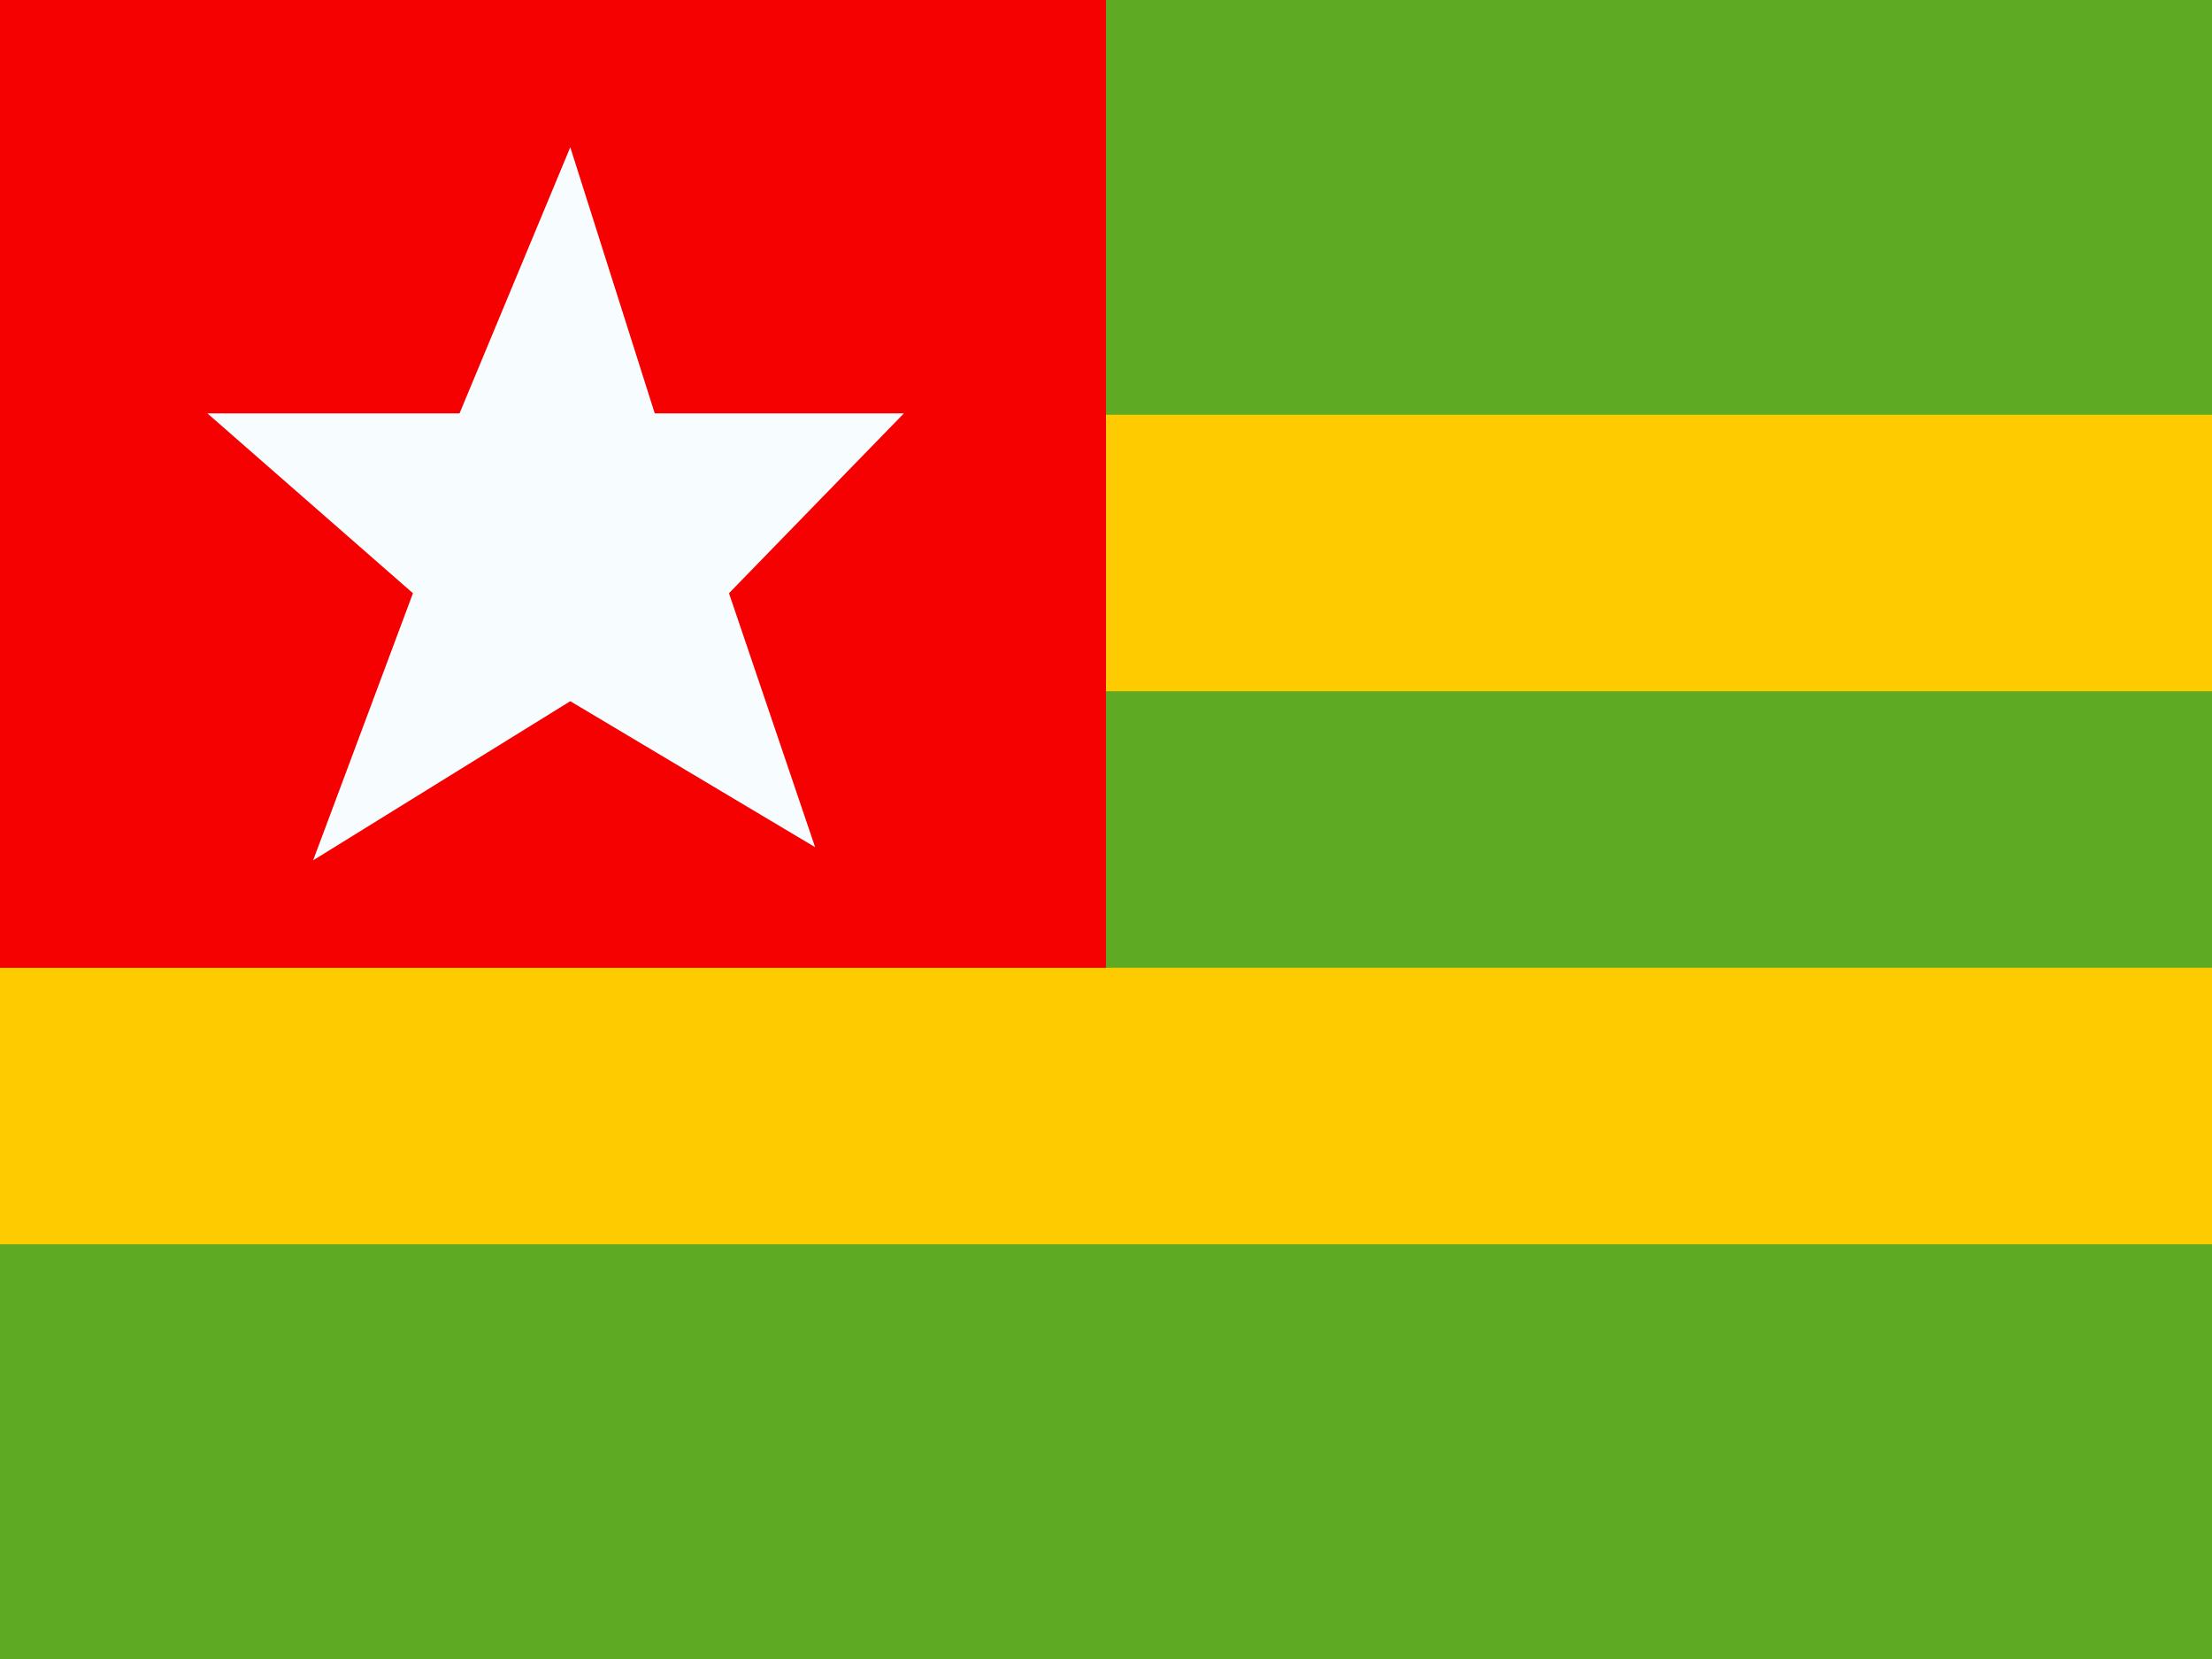
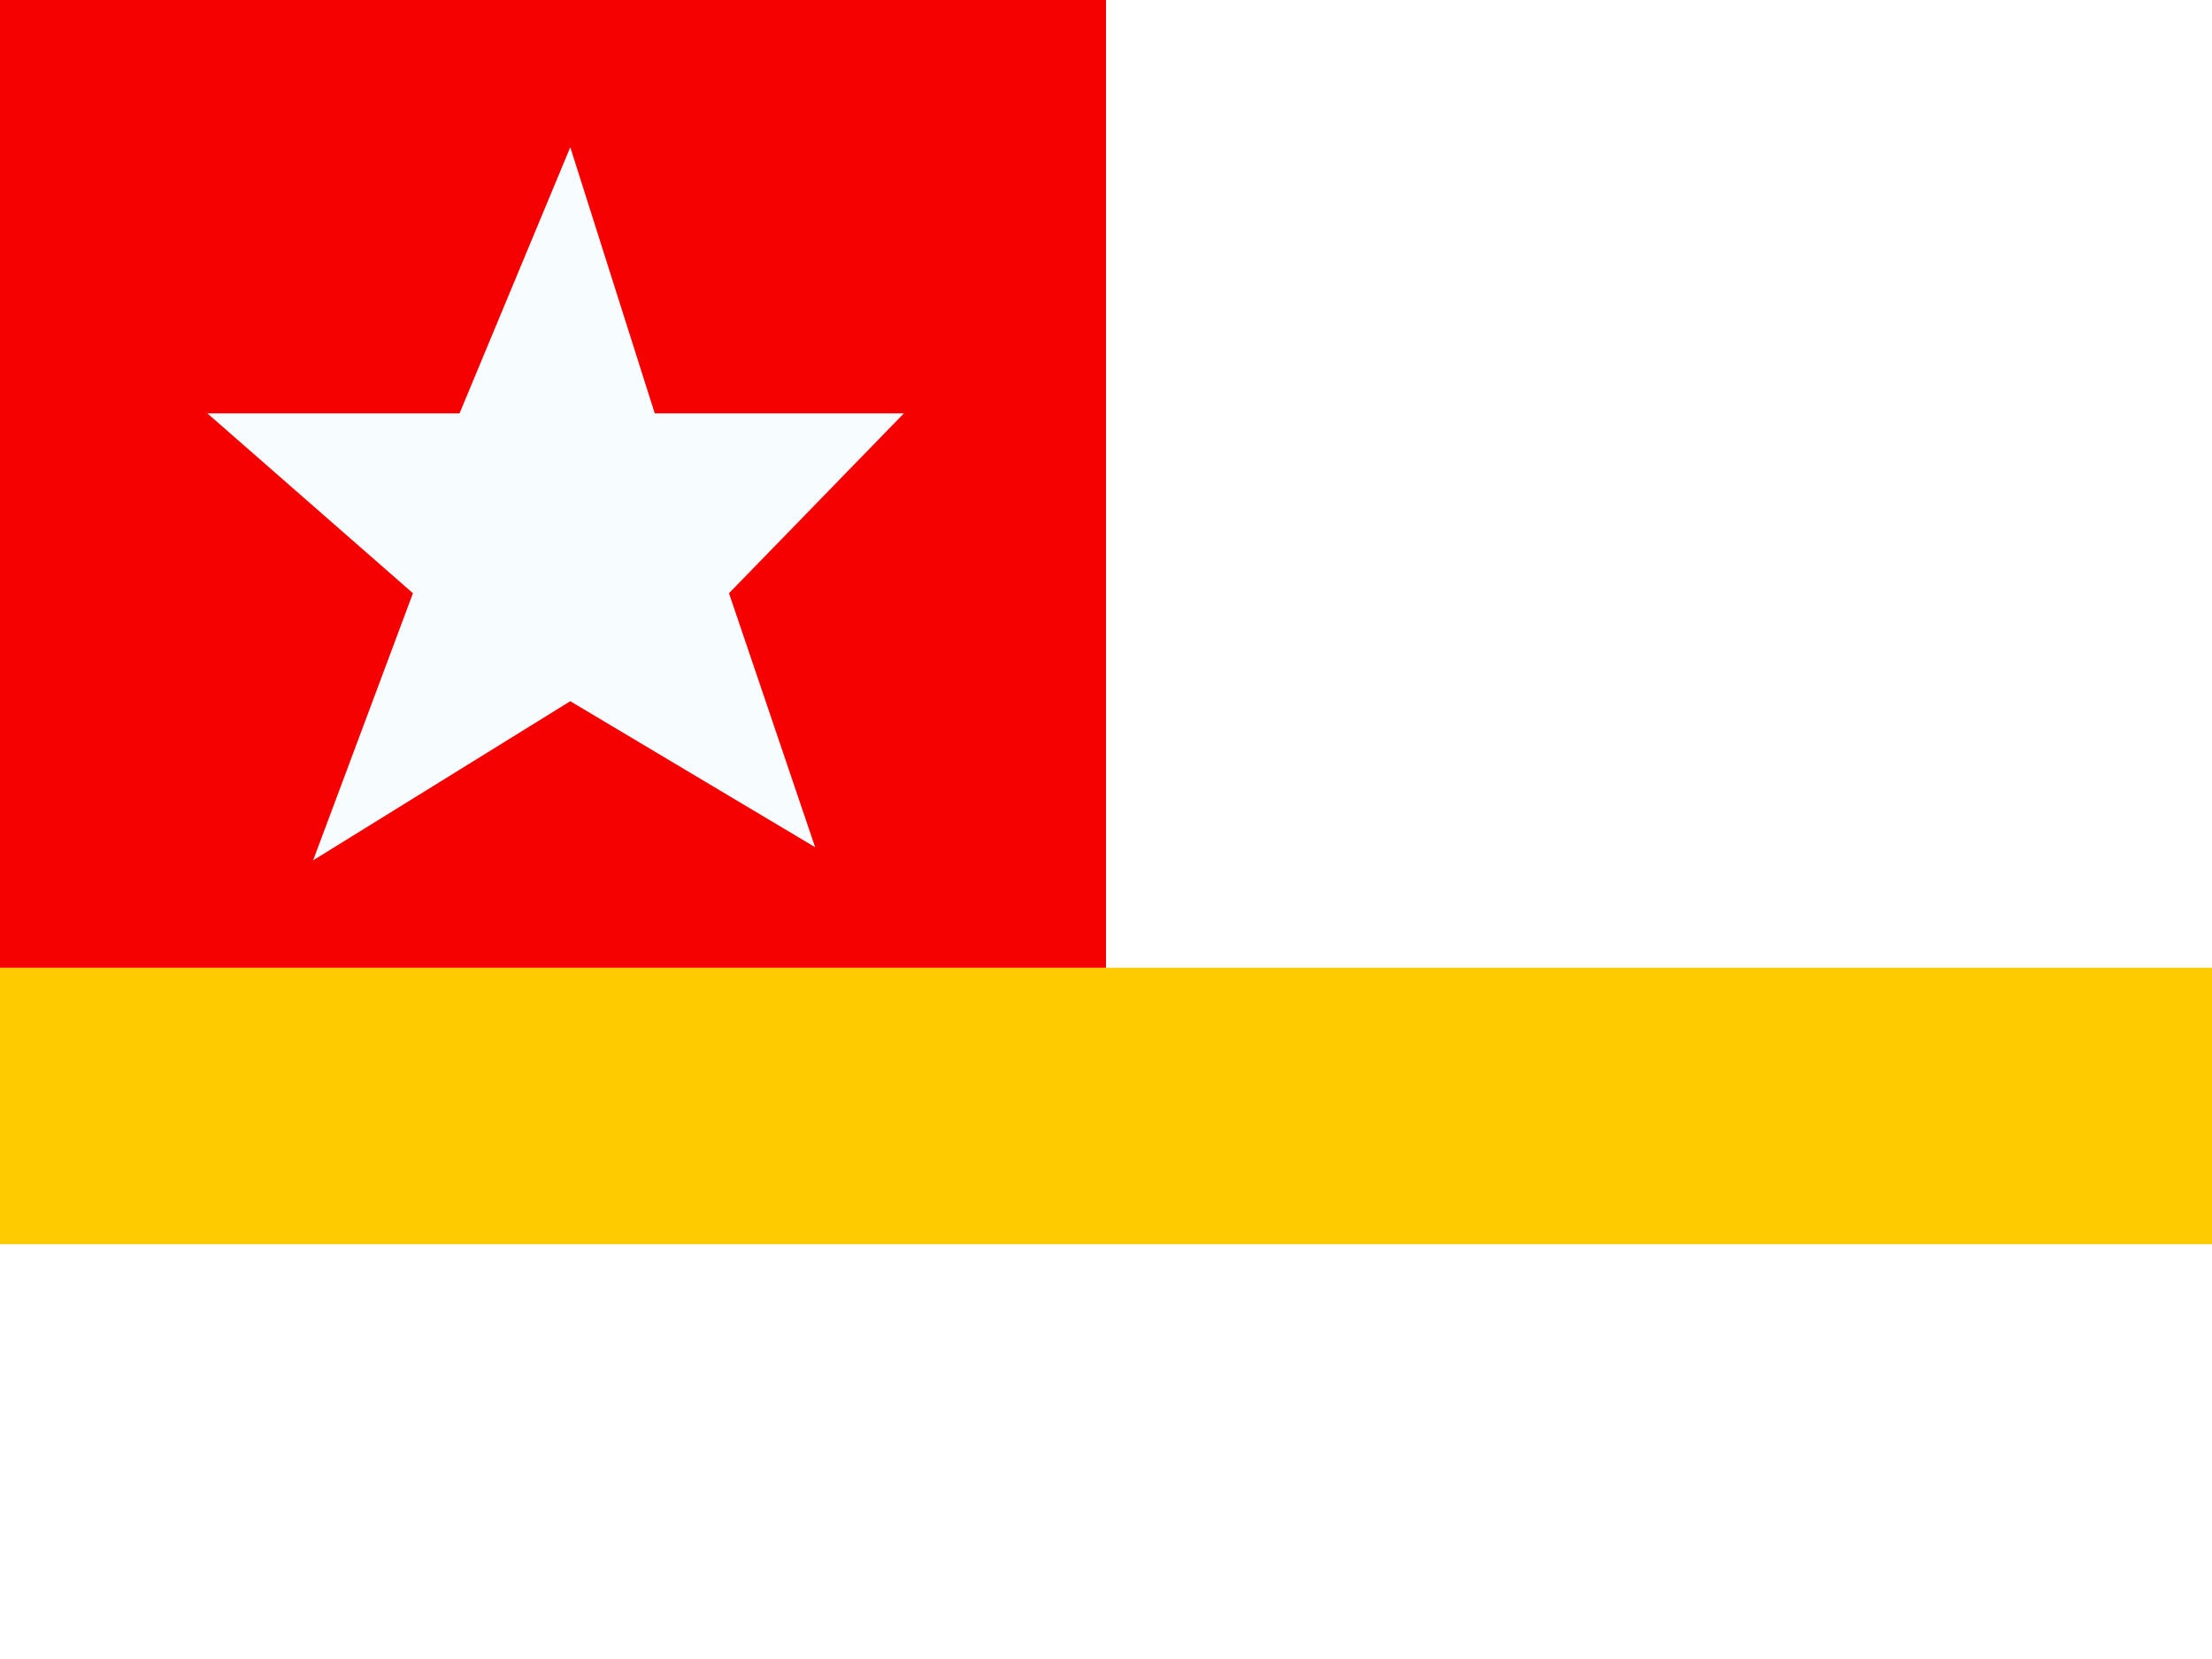
<svg xmlns="http://www.w3.org/2000/svg" width="16" height="12" viewBox="0 0 16 12" fill="none">
  <rect x="0" y="0" width="16" height="12" fill="#333333" stroke="none" />
  <g clip-path="url(#clip0_270_55111)">
    <rect width="16" height="12" fill="white" />
-     <path d="M0 -0.5H-0.5V0V12V12.5H0H16H16.5V12V0V-0.5H16H0Z" fill="#5EAA22" stroke="#F7FCFF" />
-     <path fill-rule="evenodd" clip-rule="evenodd" d="M0 3V5H16V3H0Z" fill="#FECA00" />
    <path fill-rule="evenodd" clip-rule="evenodd" d="M0 7V9H16V7H0Z" fill="#FECA00" />
    <rect width="8" height="7" fill="#F50101" />
    <path fill-rule="evenodd" clip-rule="evenodd" d="M4.125 5.072L2.265 6.223L2.987 4.291L1.5 2.99H3.324L4.125 1.065L4.736 2.99H6.538L5.273 4.291L5.896 6.128L4.125 5.072Z" fill="#F7FCFF" />
  </g>
  <defs>
    <clipPath id="clip0_270_55111">
      <rect width="16" height="12" fill="white" />
    </clipPath>
  </defs>
</svg>